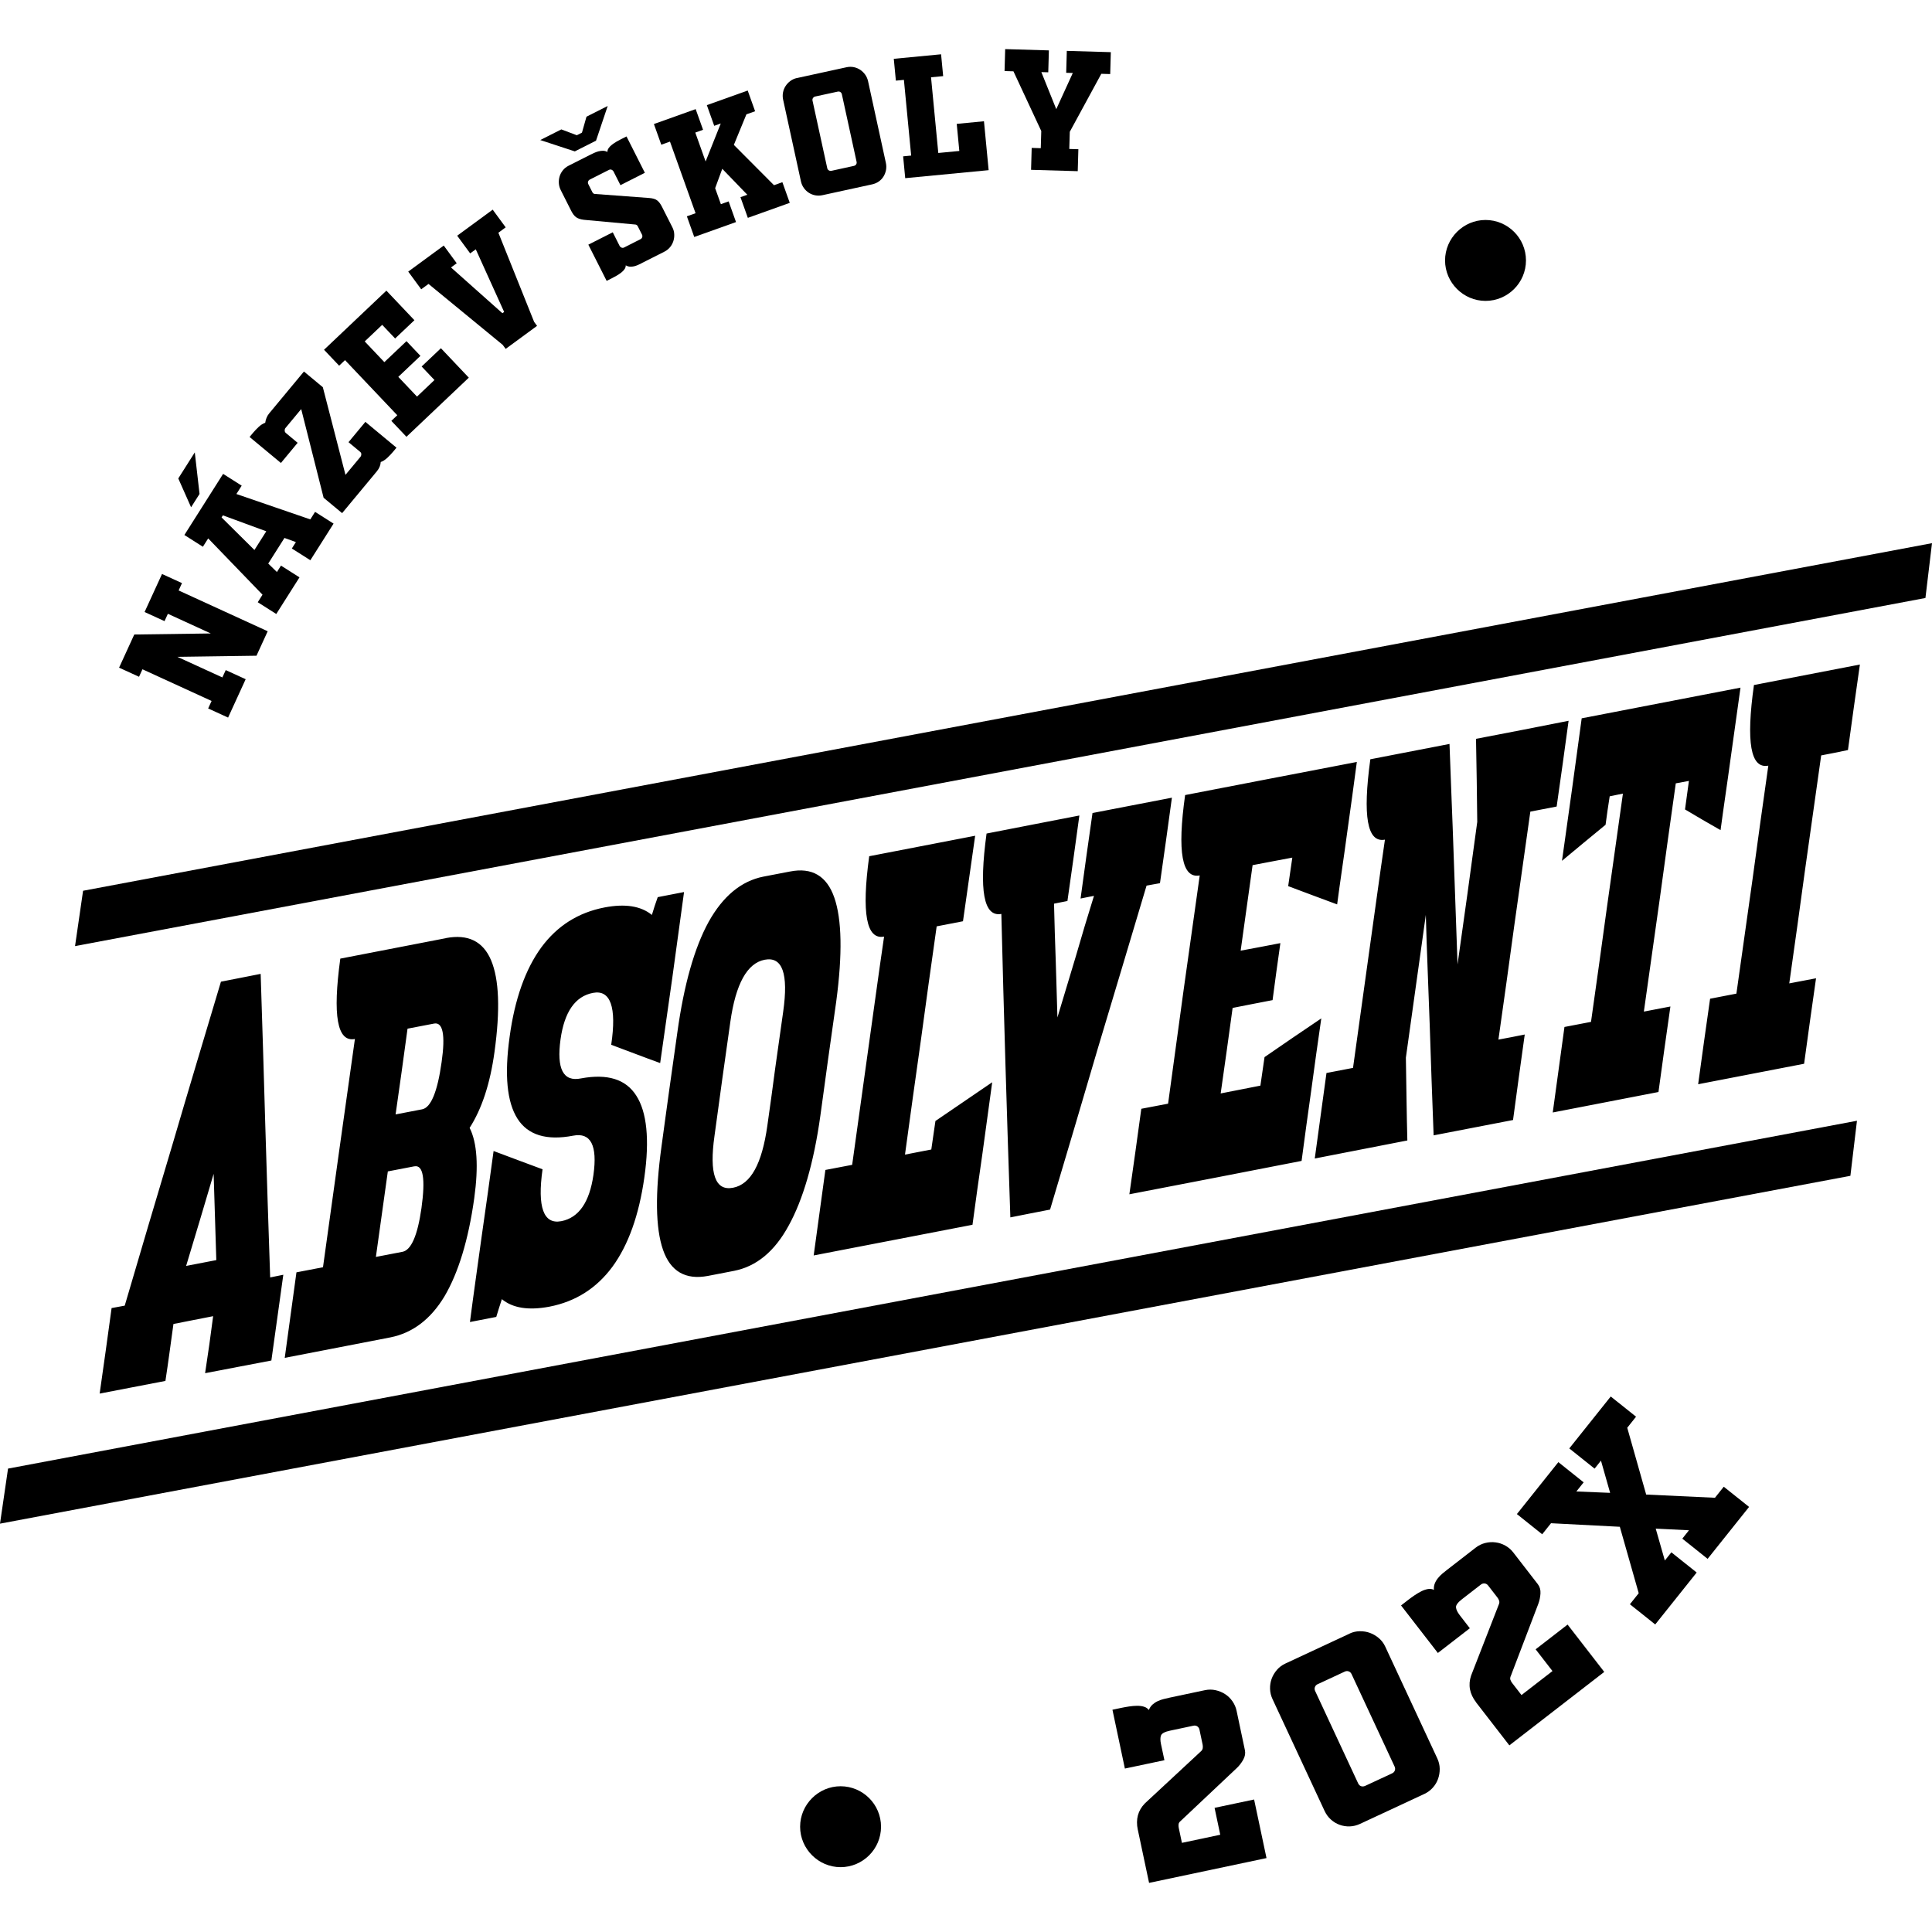
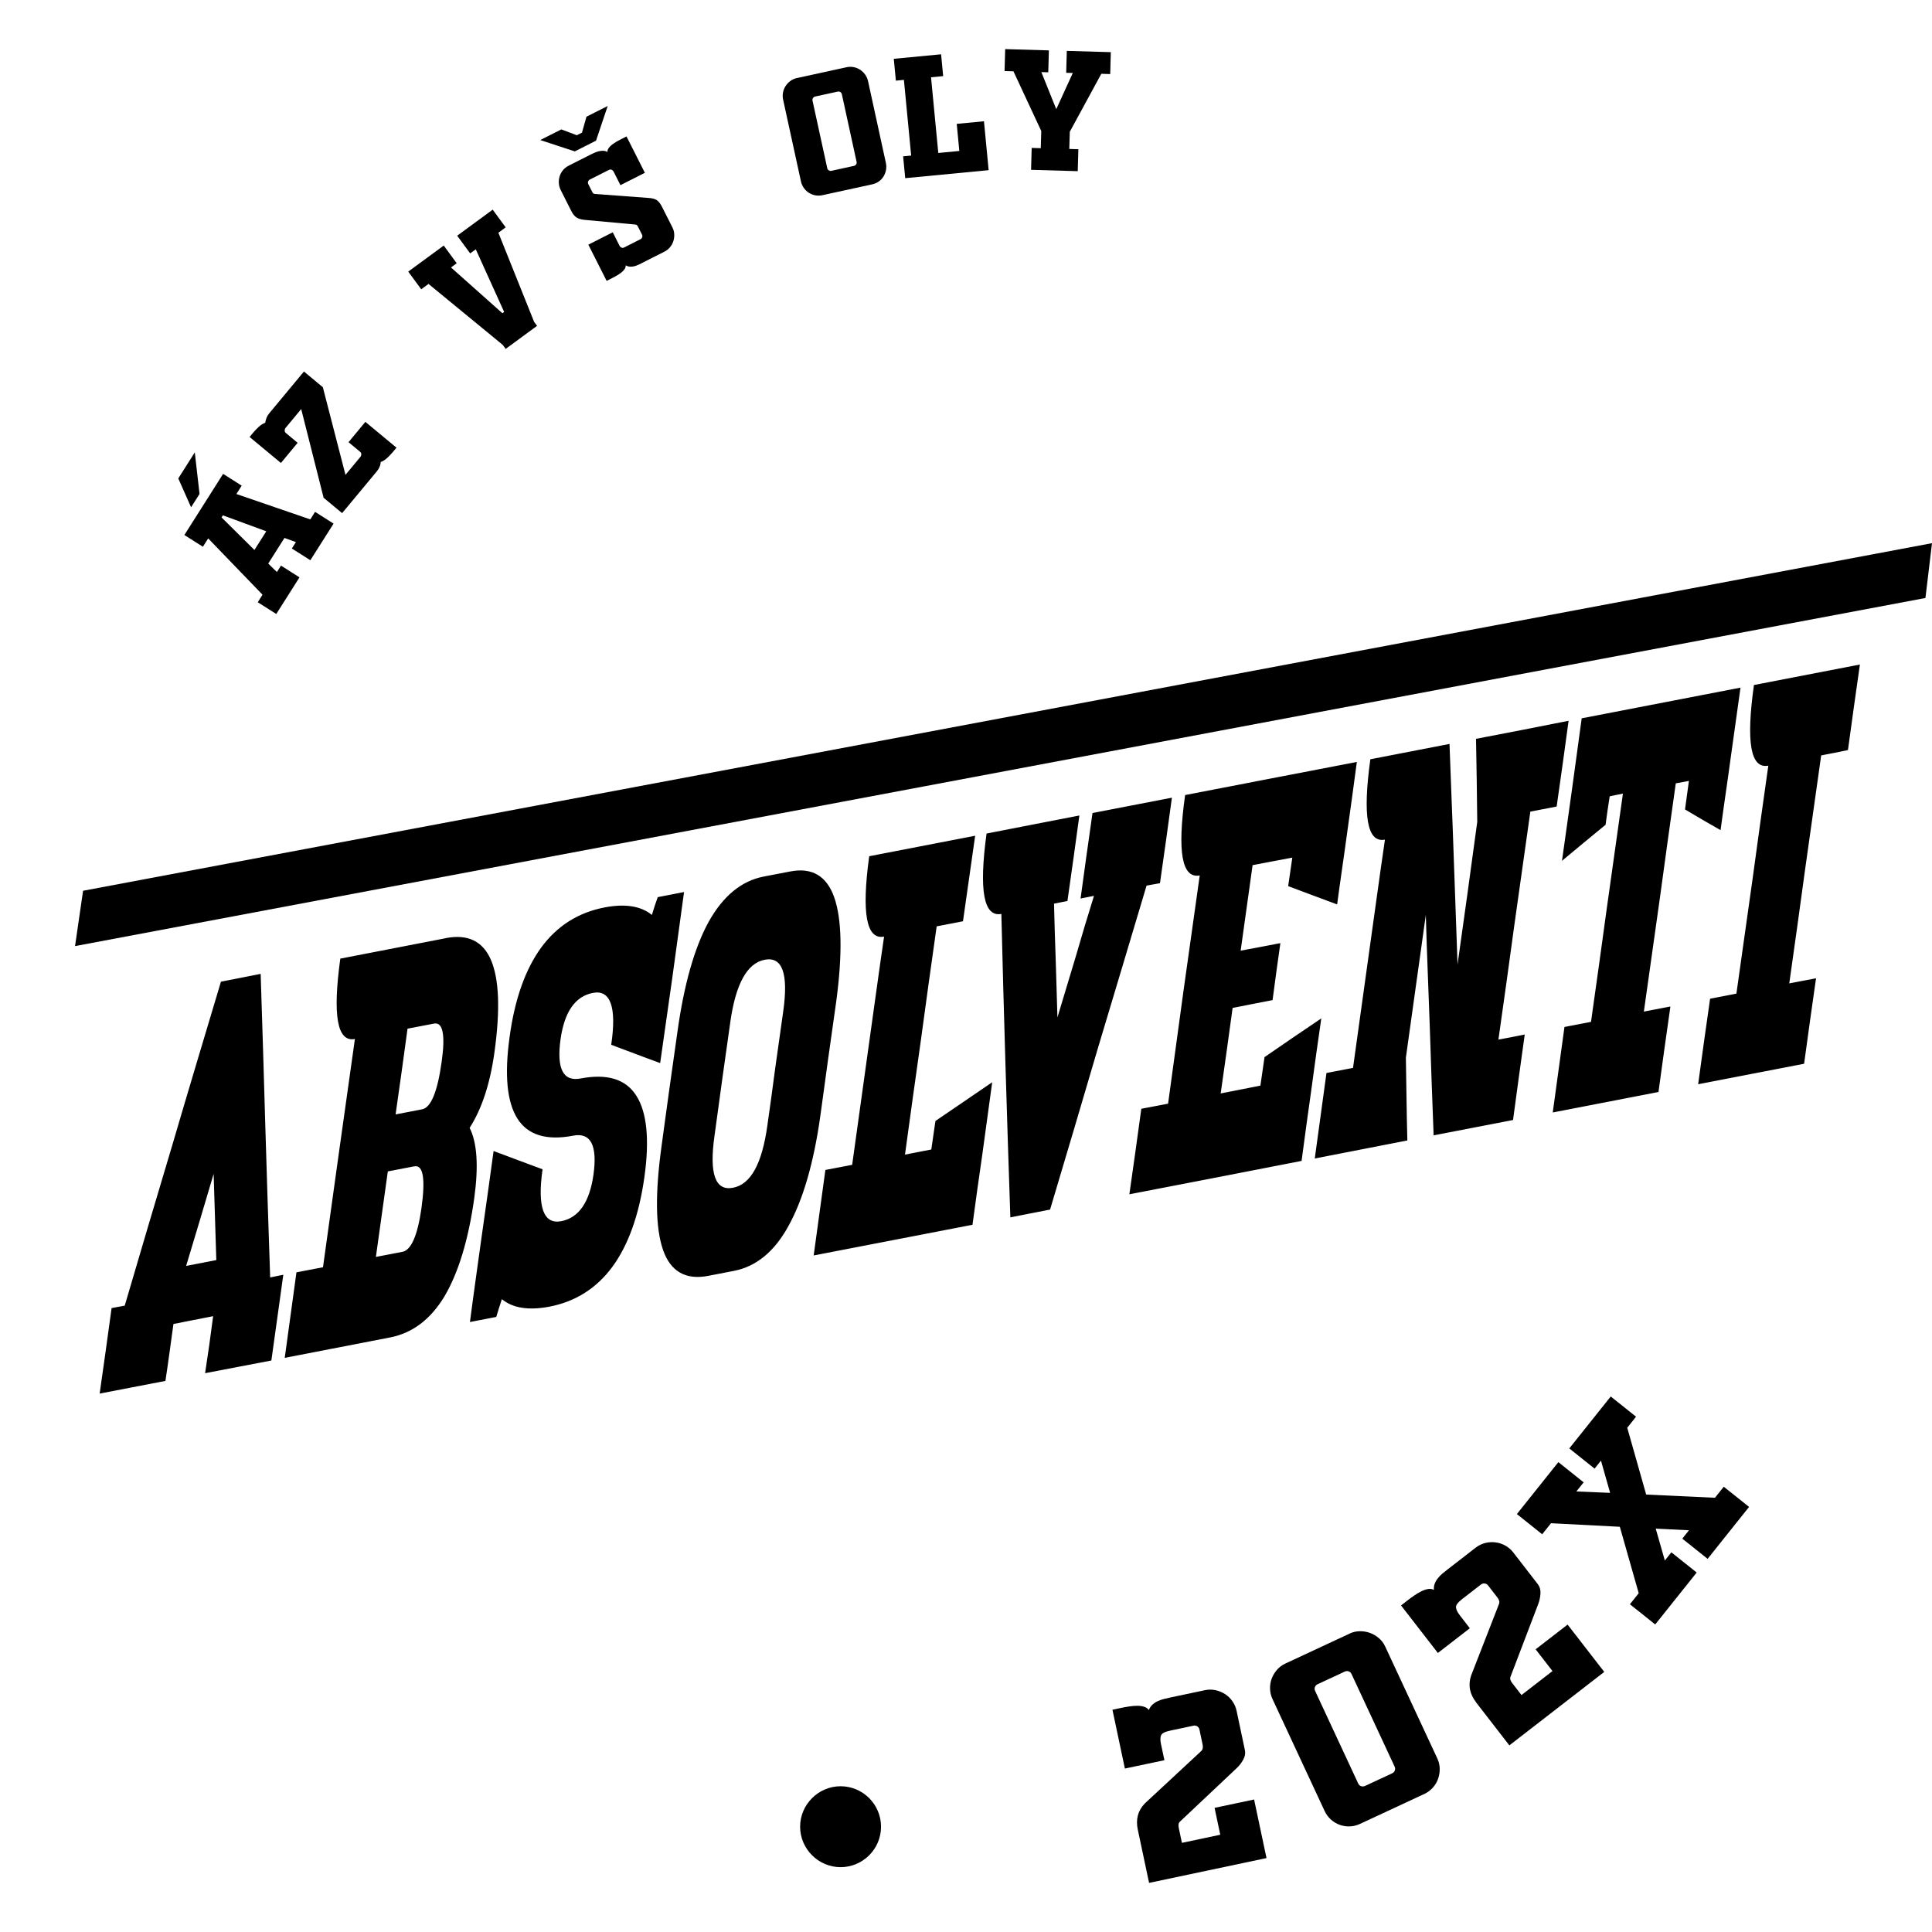
<svg xmlns="http://www.w3.org/2000/svg" id="Vrstva_1" data-name="Vrstva 1" viewBox="0 0 500 500">
  <defs>
    <style>
      .cls-1 {
        fill-rule: evenodd;
      }
    </style>
  </defs>
  <path class="cls-1" d="M217.54,483.22c5.74,0,10.47-4.67,10.47-10.47s-4.73-10.47-10.47-10.47-10.47,4.73-10.47,10.47,4.73,10.47,10.47,10.47h0Z" />
-   <path class="cls-1" d="M384.45,77.87c5.74,0,10.47-4.67,10.47-10.47s-4.73-10.47-10.47-10.47-10.47,4.73-10.47,10.47,4.73,10.47,10.47,10.47h0Z" />
  <g>
    <path d="M44.89,342.63c-.69,4.92-1.32,9.83-2.08,14.75-5.67,1.07-11.35,2.21-17.02,3.28,1.07-7.38,2.08-14.75,3.09-22.13,1.13-.19,2.27-.44,3.4-.63,4.1-14,8.26-27.99,12.42-41.92,4.1-14,8.32-27.99,12.48-41.92,3.4-.69,6.87-1.32,10.28-2.02.44,13.11.82,26.23,1.2,39.28.38,13.11.82,26.16,1.26,39.28,1.13-.25,2.27-.44,3.4-.69-1.01,7.44-2.08,14.82-3.09,22.19-5.74,1.07-11.41,2.21-17.15,3.28.76-4.92,1.45-9.83,2.08-14.75-3.4.69-6.87,1.32-10.28,2.02h0ZM55.98,326.11c-.25-7.44-.44-14.88-.69-22.32-2.33,7.94-4.73,15.89-7.12,23.83,2.65-.5,5.23-1.01,7.82-1.51h0ZM109.25,287.09c2.27-.44,3.97-4.54,5.04-12.23,1.01-7.06.32-10.4-1.95-9.96-2.27.44-4.6.88-6.87,1.32-1.01,7.44-2.02,14.82-3.09,22.19,2.27-.44,4.6-.88,6.87-1.32h0ZM107.24,301.84c-2.27.44-4.6.88-6.87,1.32-1.01,7.38-2.08,14.75-3.09,22.13,2.27-.44,4.6-.88,6.87-1.32,2.27-.44,3.91-4.22,4.92-11.28,1.07-7.69.44-11.28-1.83-10.84h0ZM115.43,242.77c5.67-1.07,9.58.82,11.66,5.74,2.08,4.92,2.4,12.8.88,23.77-1.13,8.2-3.28,14.69-6.43,19.61,1.95,3.85,2.33,9.96,1.2,18.16-1.51,10.91-4.16,19.42-7.69,25.41-3.59,5.99-8.32,9.52-14,10.65-9.08,1.77-18.28,3.53-27.36,5.3,1.01-7.38,2.02-14.75,3.03-22.13,2.27-.44,4.6-.88,6.87-1.32,1.39-9.83,2.71-19.67,4.1-29.5,1.39-9.83,2.77-19.67,4.16-29.57-4.6.88-5.8-6.05-3.78-20.8,9.08-1.77,18.22-3.53,27.36-5.3h0ZM168.71,236.78c.44-1.51.95-3.03,1.51-4.6,2.21-.44,4.54-.88,6.81-1.32-1.01,7.38-2.02,14.75-3.03,22.13-1.07,7.38-2.08,14.75-3.15,22.13-4.22-1.51-8.38-3.15-12.67-4.73,1.45-9.77-.19-14.31-4.73-13.43-4.6.88-7.38,4.92-8.38,11.98-1.07,7.69.69,11.1,5.3,10.15,6.81-1.26,11.6.19,14.31,4.48,2.71,4.22,3.47,11.28,2.08,21.12-1.39,9.83-4.16,17.53-8.26,23.14-4.1,5.55-9.52,9.02-16.33,10.34-5.36,1.01-9.46.38-12.29-1.95-.5,1.58-1.01,3.09-1.45,4.6-2.33.44-4.6.88-6.81,1.32.95-7.38,2.02-14.75,3.03-22.13,1.07-7.38,2.08-14.75,3.09-22.13,4.22,1.58,8.38,3.15,12.67,4.73-1.39,9.83.25,14.31,4.85,13.43,4.54-.88,7.31-4.92,8.32-11.98,1.07-7.63-.69-11.03-5.23-10.15-6.87,1.32-11.73-.13-14.44-4.41-2.71-4.29-3.4-11.28-2.02-21.18,1.32-9.77,4.1-17.53,8.2-23.14,4.1-5.55,9.52-9.02,16.39-10.34,5.3-1.01,9.39-.38,12.23,1.95h0ZM189.7,307.39c4.6-.88,7.5-6.18,8.89-16.08.69-4.92,1.39-9.83,2.02-14.75.69-4.92,1.39-9.83,2.08-14.75,1.39-9.83-.19-14.31-4.79-13.43-4.54.88-7.5,6.24-8.89,16.08-.69,4.92-1.39,9.83-2.08,14.75-.69,4.92-1.32,9.83-2.02,14.75-1.39,9.83.19,14.31,4.79,13.43h0ZM204.45,225.55c5.67-1.13,9.52,1.13,11.47,6.75,1.95,5.61,2.14,14.56.5,26.86-.69,4.92-1.39,9.83-2.08,14.75-.69,4.92-1.32,9.83-2.02,14.75-1.7,12.29-4.54,21.88-8.2,28.5-3.66,6.75-8.38,10.59-14.12,11.73-2.27.44-4.6.88-6.81,1.32-5.74,1.07-9.65-1.13-11.6-6.75-1.95-5.61-2.08-14.56-.38-26.86.69-4.92,1.32-9.83,2.02-14.75.69-4.92,1.39-9.83,2.08-14.75,1.7-12.29,4.41-21.81,8.07-28.5,3.72-6.68,8.45-10.59,14.18-11.73,2.27-.44,4.54-.88,6.87-1.32h0ZM242.09,290.11c4.92-3.34,9.77-6.68,14.69-10.02-.82,6.12-1.7,12.29-2.52,18.41-.88,6.18-1.77,12.29-2.58,18.47-13.74,2.65-27.42,5.3-41.1,7.94,1.01-7.38,2.02-14.75,3.03-22.13,2.33-.44,4.6-.88,6.93-1.32,1.39-9.83,2.71-19.67,4.1-29.5,1.39-9.83,2.71-19.73,4.16-29.57-4.6.88-5.86-6.05-3.85-20.8,9.14-1.77,18.22-3.53,27.42-5.3-1.07,7.38-2.08,14.75-3.15,22.13-2.27.44-4.54.88-6.81,1.32-1.39,9.83-2.77,19.67-4.1,29.57-1.39,9.83-2.77,19.67-4.1,29.5,2.21-.44,4.48-.88,6.81-1.32.38-2.46.69-4.92,1.07-7.38h0ZM259.17,236.52c-4.6.88-5.86-6.05-3.85-20.8,7.94-1.58,16.01-3.09,24.02-4.67-1.01,7.38-2.02,14.75-3.09,22.13-1.2.25-2.33.44-3.47.69.13,4.92.25,9.83.44,14.69.13,4.92.32,9.83.44,14.75,1.58-5.23,3.15-10.47,4.73-15.7,1.51-5.23,3.09-10.53,4.73-15.76-1.2.25-2.33.44-3.47.69,1.01-7.38,2.02-14.75,3.09-22.13,6.81-1.32,13.62-2.65,20.55-3.97-1.01,7.38-2.02,14.75-3.09,22.13-1.2.19-2.33.44-3.47.63-4.16,14-8.38,27.99-12.55,41.92-4.1,14-8.26,27.99-12.42,41.92-3.47.69-6.87,1.32-10.28,2.02-.44-13.11-.88-26.16-1.26-39.28-.38-13.11-.76-26.16-1.07-39.28h0ZM351.15,197.18c-.82,6.12-1.64,12.29-2.52,18.41-.82,6.18-1.77,12.29-2.58,18.47-4.29-1.58-8.45-3.15-12.67-4.73.38-2.46.69-4.92,1.07-7.38-3.47.63-6.87,1.32-10.28,1.95-1.01,7.38-2.08,14.75-3.09,22.13,3.34-.63,6.81-1.26,10.28-1.95-.69,4.92-1.39,9.83-2.02,14.75-3.47.69-6.93,1.32-10.34,2.02-1.01,7.38-2.02,14.75-3.09,22.13,3.4-.69,6.87-1.32,10.28-2.02.38-2.46.69-4.92,1.07-7.38,4.85-3.34,9.71-6.68,14.69-10.02-.88,6.18-1.77,12.29-2.58,18.47-.88,6.12-1.7,12.29-2.52,18.41-14.94,2.9-29.69,5.8-44.57,8.64,1.07-7.38,2.08-14.75,3.09-22.13,2.33-.44,4.6-.88,6.93-1.32,1.32-9.83,2.71-19.67,4.03-29.5,1.39-9.83,2.77-19.67,4.16-29.57-4.6.88-5.86-6.05-3.78-20.8,14.75-2.84,29.63-5.74,44.45-8.57h0ZM369,236.78c-.88,6.18-1.7,12.36-2.58,18.47-.88,6.18-1.7,12.29-2.58,18.47.13,7.12.19,14.31.38,21.43-8.01,1.58-15.95,3.09-23.96,4.67,1.01-7.38,2.02-14.75,3.03-22.13,2.27-.44,4.54-.88,6.87-1.32,1.39-9.83,2.71-19.67,4.1-29.5,1.39-9.83,2.71-19.67,4.16-29.57-4.6.88-5.8-6.05-3.78-20.8,6.87-1.32,13.68-2.65,20.49-3.97.32,9.52.76,19.04,1.07,28.56.32,9.52.69,18.98,1.01,28.5.88-6.12,1.7-12.29,2.58-18.41.82-6.18,1.7-12.36,2.52-18.47-.06-7.19-.19-14.31-.32-21.5,8.01-1.51,15.95-3.09,23.96-4.67-1.01,7.44-2.02,14.82-3.09,22.19-2.27.44-4.6.88-6.81,1.32-1.39,9.83-2.77,19.67-4.16,29.5-1.32,9.83-2.71,19.67-4.1,29.5,2.21-.38,4.54-.88,6.81-1.32-1.01,7.44-2.08,14.82-3.03,22.13-6.81,1.32-13.68,2.65-20.55,3.97-.38-9.46-.69-18.98-1.01-28.5-.32-9.52-.76-18.98-1.01-28.56h0ZM416.59,206.07c-.38,2.46-.76,4.92-1.07,7.38-3.78,3.09-7.57,6.24-11.28,9.33.88-6.12,1.7-12.23,2.58-18.41.82-6.12,1.7-12.29,2.52-18.47,13.74-2.65,27.42-5.3,41.1-7.94-.88,6.18-1.7,12.29-2.58,18.47-.82,6.12-1.77,12.29-2.58,18.41-3.09-1.77-6.18-3.53-9.2-5.36.32-2.46.69-4.92,1.01-7.38-1.13.19-2.33.44-3.4.63-1.39,9.83-2.77,19.73-4.1,29.57-1.39,9.83-2.77,19.67-4.16,29.5,2.27-.44,4.54-.88,6.87-1.32-1.07,7.38-2.08,14.75-3.09,22.13-9.08,1.77-18.22,3.53-27.36,5.3,1.01-7.38,2.02-14.75,3.03-22.13,2.27-.44,4.6-.88,6.87-1.32,1.39-9.83,2.77-19.67,4.1-29.5,1.39-9.83,2.77-19.73,4.16-29.57-1.13.25-2.33.44-3.4.69h0ZM469.99,253.17c-1.07,7.38-2.08,14.75-3.09,22.13-9.14,1.77-18.28,3.53-27.42,5.3,1.01-7.38,2.02-14.75,3.09-22.13,2.21-.44,4.54-.88,6.81-1.32,1.39-9.83,2.77-19.67,4.16-29.5,1.32-9.83,2.71-19.67,4.1-29.5-4.6.88-5.8-6.05-3.72-20.87,9.08-1.77,18.28-3.53,27.42-5.3-1.07,7.38-2.08,14.75-3.09,22.13-2.33.5-4.6.95-6.93,1.39-1.39,9.83-2.77,19.67-4.16,29.5-1.32,9.83-2.71,19.67-4.1,29.5,2.33-.44,4.6-.88,6.93-1.32h0Z" />
-     <polygon class="cls-1" points="480.58 290.05 478.88 304.3 0 394.32 2.08 380.07 480.58 290.05" />
    <polygon class="cls-1" points="500 140.57 498.3 154.76 19.42 244.85 21.5 230.53 500 140.57" />
  </g>
  <g>
    <g>
-       <path d="M41.94,148.55l5.16,2.36-.87,1.9,23.05,10.56-2.9,6.33-20.47.29,11.64,5.33.87-1.9,5.16,2.36-4.55,9.93-5.16-2.36.89-1.94-17.89-8.2-.89,1.94-5.16-2.36,3.93-8.58,19.8-.27-11.1-5.09-.87,1.9-5.16-2.36,4.52-9.86Z" />
      <path d="M51.65,127.82l-2.2,3.46-3.31-7.46,4.27-6.74,1.23,10.74ZM57.76,122.65l4.79,3.04-1.37,2.16,19.13,6.57,1.23-1.95,4.79,3.04-6.01,9.48-4.79-3.04,1.05-1.66-2.96-1.07-4.2,6.63,2.25,2.19,1.05-1.66,4.79,3.04-6.01,9.48-4.79-3.04,1.23-1.95-14.06-14.57-1.37,2.16-4.79-3.04,10.03-15.83ZM65.85,142.33l3.06-4.83-11.23-4.13-.34.54,8.51,8.43Z" />
      <path d="M90.2,114.43l4.36-5.25,8.05,6.68-.9,1.08c-.42.5-.91,1.02-1.48,1.55-.57.53-1.13.89-1.7,1.08-.04.85-.38,1.66-1.02,2.43l-8.97,10.8-4.79-3.98-5.8-22.95-4.12,4.96c-.12.19-.17.41-.15.65.02.24.12.43.3.58l3.05,2.54-4.33,5.22-8.11-6.73.9-1.08c.42-.5.91-1.01,1.46-1.53.56-.52,1.12-.87,1.69-1.07.06-.43.17-.85.34-1.27.16-.42.39-.8.68-1.15l9-10.84,4.89,4.06,5.86,22.68,3.93-4.73c.12-.19.18-.41.17-.64-.01-.23-.12-.43-.31-.59l-2.99-2.48Z" />
-       <path d="M102.83,107.48l-13.54-14.28-1.52,1.44-3.91-4.12,16.14-15.3,7.25,7.65-4.99,4.73-3.35-3.53-4.52,4.29,5.08,5.36,5.73-5.43,3.61,3.81-5.73,5.43,4.84,5.11,4.52-4.29-3.32-3.5,4.99-4.73,7.22,7.62-16.14,15.3-3.91-4.12,1.52-1.44Z" />
      <path d="M130.86,90.28l-.76-1.03-19.2-15.77-1.89,1.39-3.36-4.58,9.19-6.74,3.36,4.58-1.48,1.09,13.3,11.84.45-.33-7.34-16.21-1.45,1.06-3.36-4.58,9.19-6.74,3.36,4.58-1.89,1.39,9.25,23.07.76,1.03-8.12,5.96Z" />
      <path d="M139.82,36.24l5.45-2.75,4.01,1.51,1.33-.67,1.17-4.13,5.49-2.77-3.02,8.98-5.49,2.77-8.95-2.94ZM166.1,68.1c-.3.15-.63.31-.96.46-.34.15-.68.27-1.04.36-.36.08-.72.11-1.08.09-.36-.02-.72-.14-1.08-.34.01.34-.09.68-.31.99-.22.32-.51.62-.86.89s-.75.54-1.18.79c-.43.25-.84.47-1.22.66l-1.37.69-4.74-9.37,6.32-3.2,1.77,3.51c.1.2.27.35.49.45.22.09.44.09.64-.01l4.3-2.18c.2-.1.34-.27.42-.5.08-.23.06-.46-.06-.69l-1.08-2.13c-.14-.28-.35-.43-.61-.46l-13.29-1.22c-.88-.1-1.55-.32-2.03-.65-.47-.33-.89-.87-1.27-1.61l-2.75-5.45c-.28-.56-.44-1.15-.48-1.76-.04-.62.03-1.21.2-1.78.17-.57.46-1.09.85-1.58.39-.49.89-.88,1.5-1.19l5.56-2.81c.3-.15.64-.31,1-.48.36-.17.74-.3,1.13-.41.39-.1.79-.15,1.19-.15.4,0,.78.11,1.14.31-.01-.34.09-.67.31-.99.22-.32.51-.62.86-.89.36-.27.74-.53,1.16-.78.42-.24.83-.47,1.24-.67l1.37-.69,4.75,9.41-6.32,3.2-1.79-3.54c-.1-.2-.27-.35-.49-.45-.22-.09-.45-.08-.68.03l-4.99,2.52c-.2.1-.34.27-.42.5-.08.23-.06.46.06.69l1.04,2.06c.14.28.35.43.61.46l14.11,1.05c.93.07,1.62.28,2.06.63.45.35.86.89,1.23,1.63l2.7,5.33c.3.58.46,1.19.48,1.81.03.62-.05,1.22-.24,1.8-.19.57-.48,1.1-.88,1.57-.4.47-.88.85-1.44,1.13l-5.87,2.96Z" />
-       <path d="M193.51,23.44l1.91,5.35-2.25.8-3.25,7.91,10.39,10.43,2.17-.78,1.91,5.35-10.85,3.88-1.91-5.35,1.77-.63-6.48-6.71-1.84,5.01,1.48,4.14,2.01-.72,1.91,5.35-10.81,3.86-1.91-5.35,2.25-.8-6.62-18.53-2.25.8-1.91-5.35,10.81-3.86,1.91,5.35-2.01.72,2.67,7.48,3.92-9.83-1.69.6-1.91-5.35,10.57-3.78Z" />
      <path d="M206.25,20.2l12.84-2.8c.64-.14,1.26-.14,1.88-.02.61.13,1.16.36,1.66.69.49.33.92.75,1.28,1.25.36.51.6,1.06.74,1.67l4.61,21.14c.14.64.15,1.26.04,1.87-.12.61-.33,1.16-.64,1.67-.31.51-.72.94-1.22,1.29-.51.36-1.08.61-1.72.75l-12.85,2.8c-.64.14-1.26.15-1.87.04-.61-.11-1.17-.34-1.67-.66-.51-.33-.94-.74-1.3-1.25-.36-.5-.61-1.08-.75-1.72l-4.61-21.14c-.13-.61-.14-1.22-.03-1.83.11-.61.34-1.17.66-1.67.33-.51.74-.95,1.24-1.32.5-.37,1.07-.63,1.71-.77ZM210.96,24.98c-.22.05-.41.18-.55.38-.14.21-.19.43-.13.69l3.81,17.47c.05.25.19.44.41.57.22.13.44.17.66.12l5.8-1.27c.28-.06.48-.19.61-.4.13-.2.17-.43.11-.68l-3.81-17.47c-.06-.25-.18-.44-.39-.57-.2-.13-.44-.17-.72-.1l-5.8,1.26Z" />
      <path d="M255.85,44.04l-21.58,2.07-.54-5.65,2.08-.2-1.88-19.59-2.08.2-.54-5.65,12.24-1.17.54,5.65-3.14.3,1.88,19.59,5.44-.52-.67-7.01,7.05-.68,1.21,12.66Z" />
      <path d="M279.08,38.63l-.16,5.67-12.08-.35.16-5.67,2.35.07.13-4.44-7.2-15.45-2.3-.07.16-5.68,11.31.33-.16,5.67-1.79-.05,3.86,9.59,4.28-9.36-1.71-.05.16-5.67,11.39.33-.16,5.67-2.3-.07-8.16,15.01-.13,4.44,2.35.07Z" />
    </g>
    <g>
      <path d="M294.46,473.54c-.57-2.71.04-4.99,1.84-6.83l14.53-13.5c.25-.22.4-.49.44-.8.04-.31.03-.61-.03-.9l-.82-3.88c-.08-.37-.27-.65-.56-.85-.3-.19-.63-.25-1-.17l-6.04,1.28c-1.36.29-2.14.7-2.35,1.24-.21.54-.21,1.28-.01,2.22l.89,4.19-10.23,2.16-3.22-15.22,2.22-.47c.66-.14,1.34-.26,2.05-.37.71-.11,1.39-.17,2.05-.18.66-.01,1.27.06,1.82.23.55.16.97.45,1.28.86.22-.56.53-1.02.93-1.39.4-.36.85-.66,1.36-.9.51-.24,1.03-.42,1.56-.55.53-.13,1.04-.25,1.53-.36l9.12-1.93c.94-.2,1.87-.2,2.77,0,.9.2,1.72.54,2.47,1.02.75.49,1.38,1.1,1.9,1.85.52.75.88,1.57,1.07,2.48l2.15,10.17c.17.82.03,1.65-.44,2.48-.47.83-1.02,1.55-1.67,2.16l-14.44,13.61c-.37.29-.57.59-.61.9-.04.31-.03.63.04.96l.82,3.88,9.92-2.1-1.47-6.96,10.23-2.16,3.21,15.16-30.39,6.42-2.91-13.74Z" />
      <path d="M349.28,422.76c.84-.39,1.72-.59,2.64-.6.92-.01,1.8.13,2.64.44.84.31,1.6.76,2.3,1.36.7.6,1.24,1.32,1.63,2.16l13.48,28.95c.41.88.62,1.77.63,2.69.01.92-.14,1.8-.44,2.64s-.76,1.6-1.37,2.27c-.61.68-1.34,1.21-2.17,1.6l-16.62,7.74c-.88.41-1.77.63-2.68.66-.91.03-1.79-.11-2.62-.41-.84-.3-1.59-.76-2.27-1.37-.68-.61-1.22-1.35-1.63-2.23l-13.48-28.95c-.39-.84-.6-1.71-.63-2.62-.03-.91.11-1.79.41-2.62.31-.84.76-1.6,1.36-2.3.6-.7,1.34-1.25,2.22-1.66l16.62-7.74ZM341.05,435.84c-.38.18-.63.43-.75.77-.12.33-.1.67.06,1.02l11.14,23.93c.16.34.41.58.74.7.33.12.69.09,1.07-.08l6.97-3.24c.34-.16.58-.41.7-.74s.1-.67-.06-1.02l-11.14-23.93c-.16-.34-.41-.58-.74-.7-.34-.12-.67-.1-1.02.06l-6.97,3.24Z" />
      <path d="M382.04,440.59c-1.7-2.19-2.14-4.51-1.32-6.95l7.2-18.48c.13-.31.15-.62.05-.91-.1-.3-.24-.56-.42-.79l-2.43-3.14c-.23-.3-.52-.47-.88-.52-.35-.04-.68.05-.98.28l-4.88,3.78c-1.1.85-1.62,1.56-1.57,2.13.05.57.37,1.24.96,2.01l2.62,3.39-8.27,6.4-9.53-12.3,1.79-1.39c.53-.41,1.09-.82,1.68-1.22.59-.4,1.18-.75,1.77-1.05.59-.3,1.17-.49,1.74-.59.57-.09,1.07-.02,1.52.22-.04-.6.03-1.15.23-1.65.2-.5.47-.96.83-1.4.35-.43.74-.83,1.16-1.18.42-.35.83-.68,1.23-.99l7.37-5.71c.76-.59,1.59-.99,2.49-1.21.9-.22,1.79-.27,2.67-.15.88.11,1.72.39,2.52.84.8.45,1.48,1.03,2.04,1.76l6.36,8.22c.51.66.74,1.47.68,2.42-.06.95-.25,1.84-.56,2.67l-7.07,18.54c-.2.42-.26.78-.16,1.08.1.3.25.58.45.84l2.43,3.14,8.02-6.21-4.36-5.63,8.27-6.4,9.49,12.25-24.56,19.01-8.6-11.11Z" />
      <path d="M424.1,412.33l-4.89-17.2-17.81-.92-2.28,2.86-6.55-5.23,10.73-13.44,6.55,5.23-1.89,2.36,8.74.36-2.37-8.34-1.65,2.07-6.55-5.23,10.73-13.44,6.55,5.23-2.28,2.86,4.9,17.29,17.8.83,2.28-2.86,6.55,5.23-10.73,13.44-6.55-5.23,1.73-2.17-8.61-.42,2.36,8.25,1.69-2.12,6.55,5.23-10.73,13.44-6.55-5.23,2.28-2.86Z" />
    </g>
  </g>
</svg>